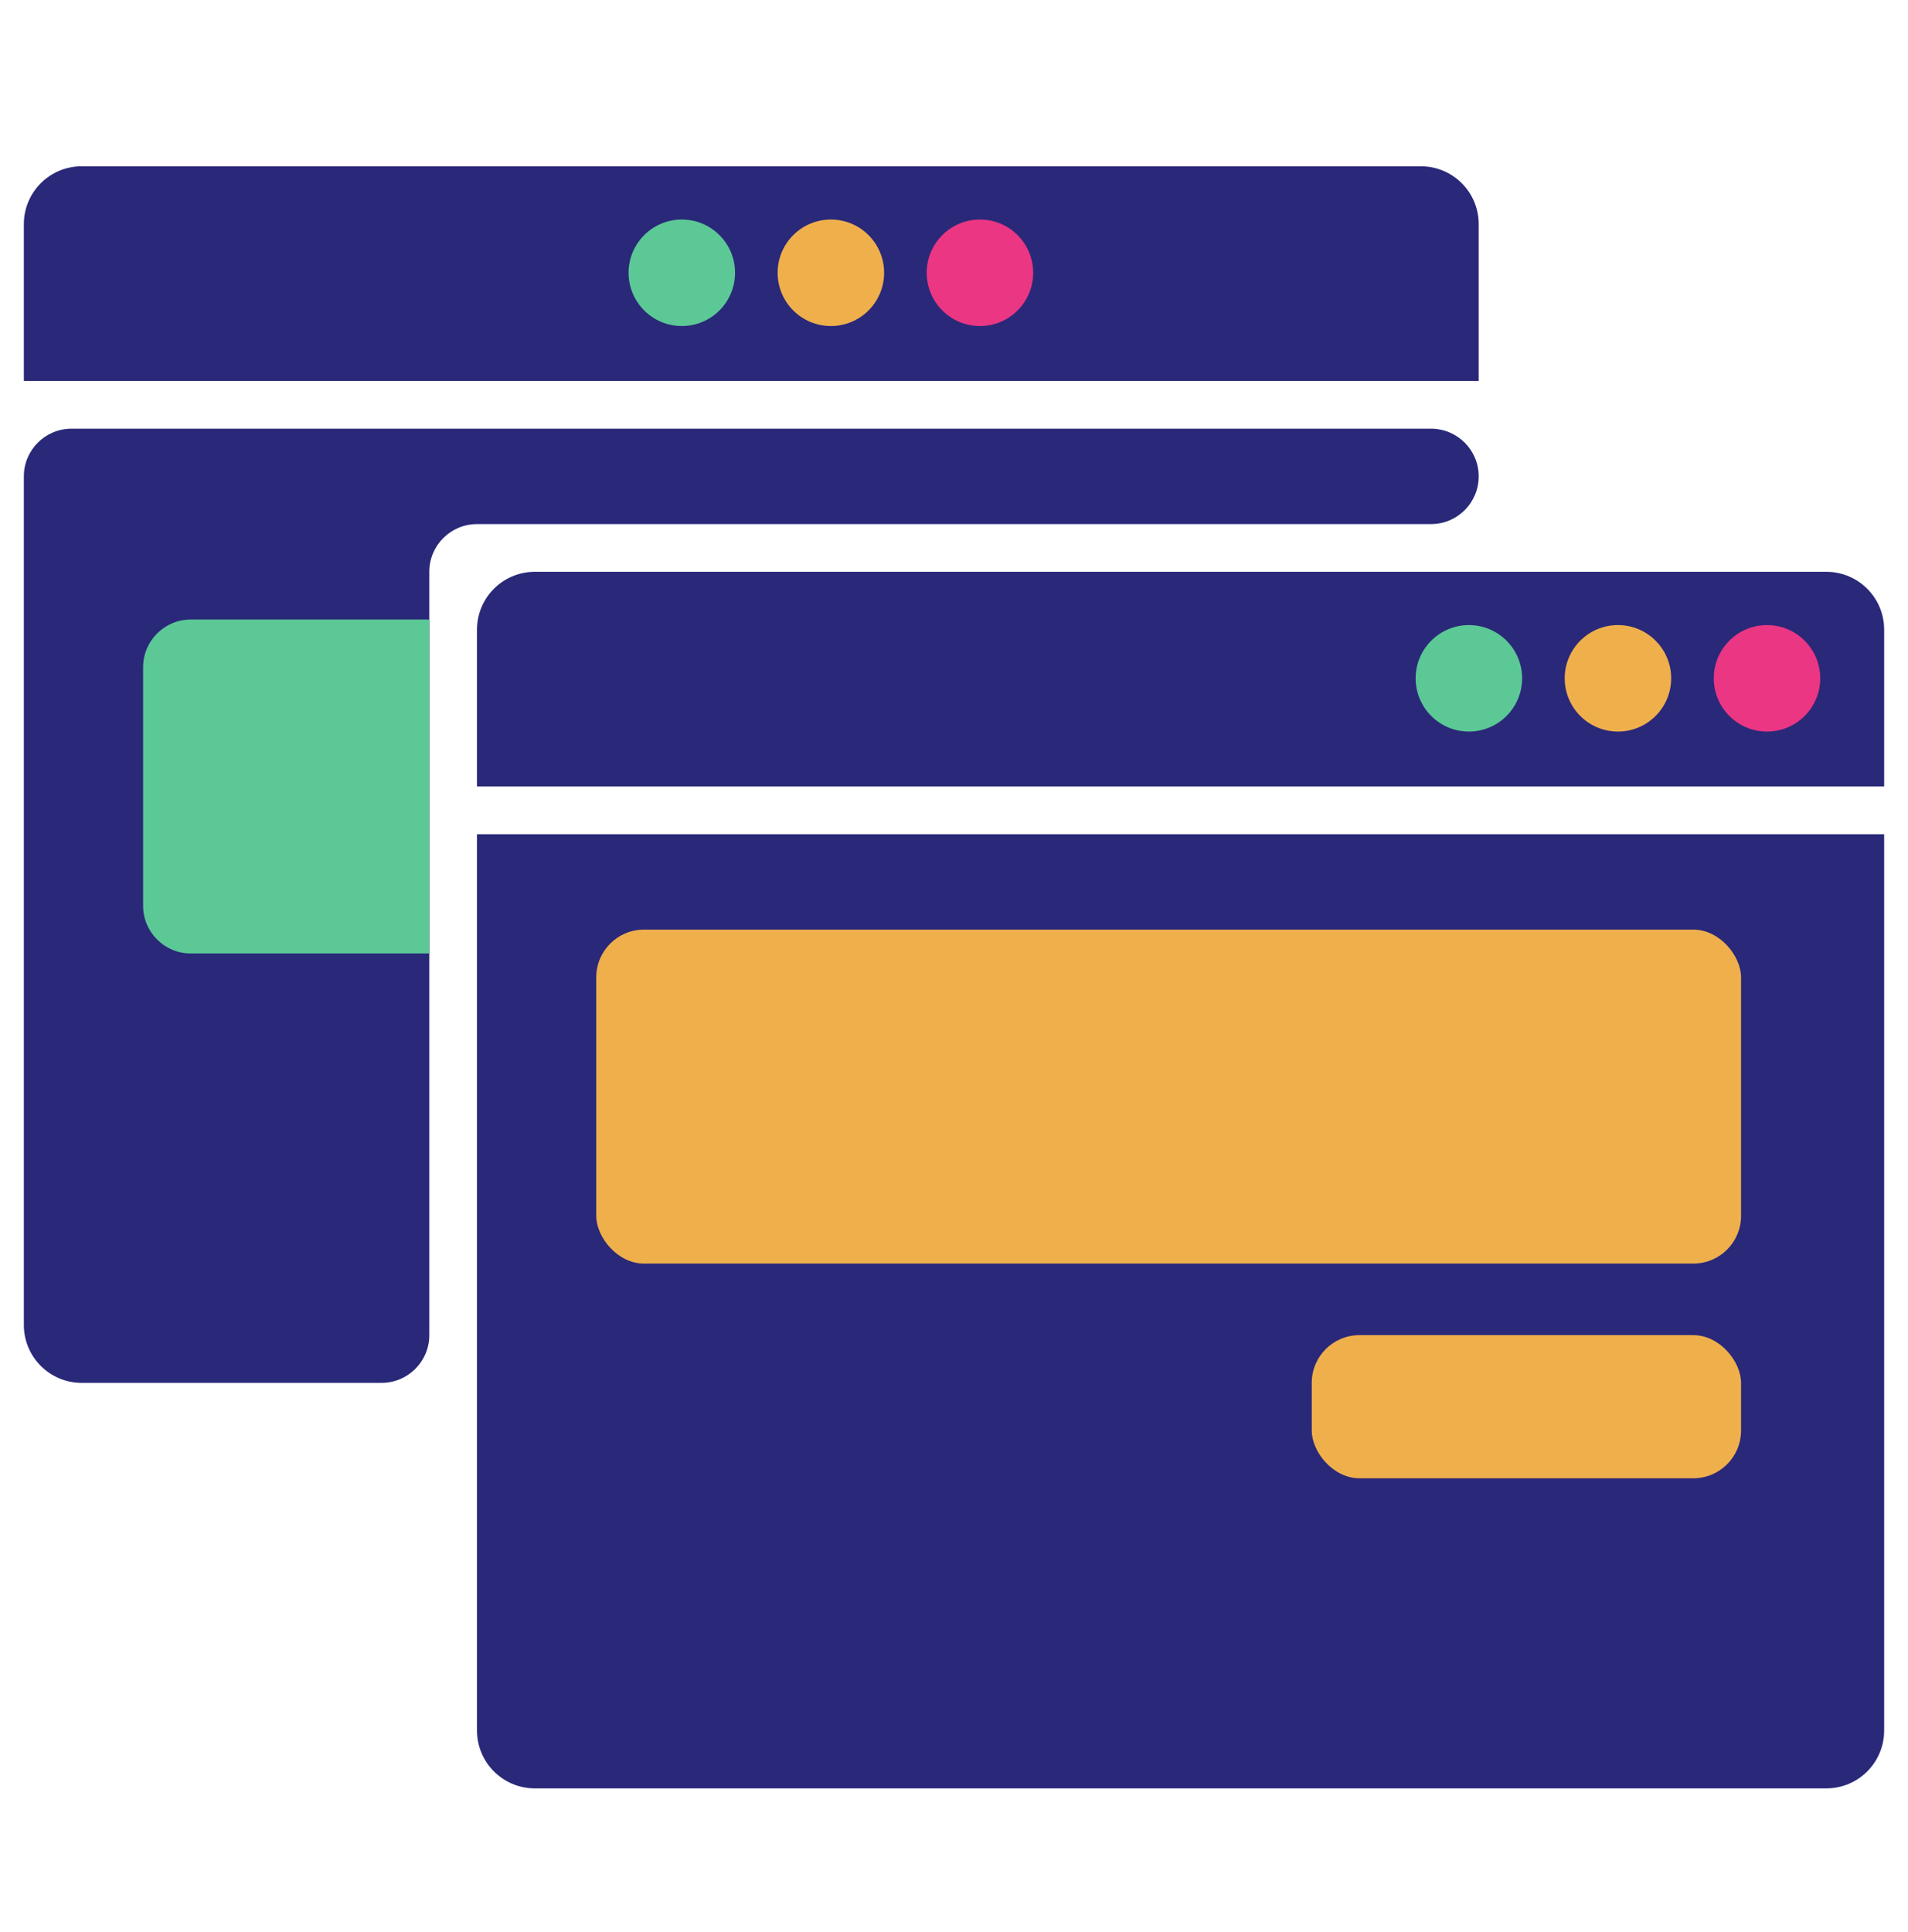
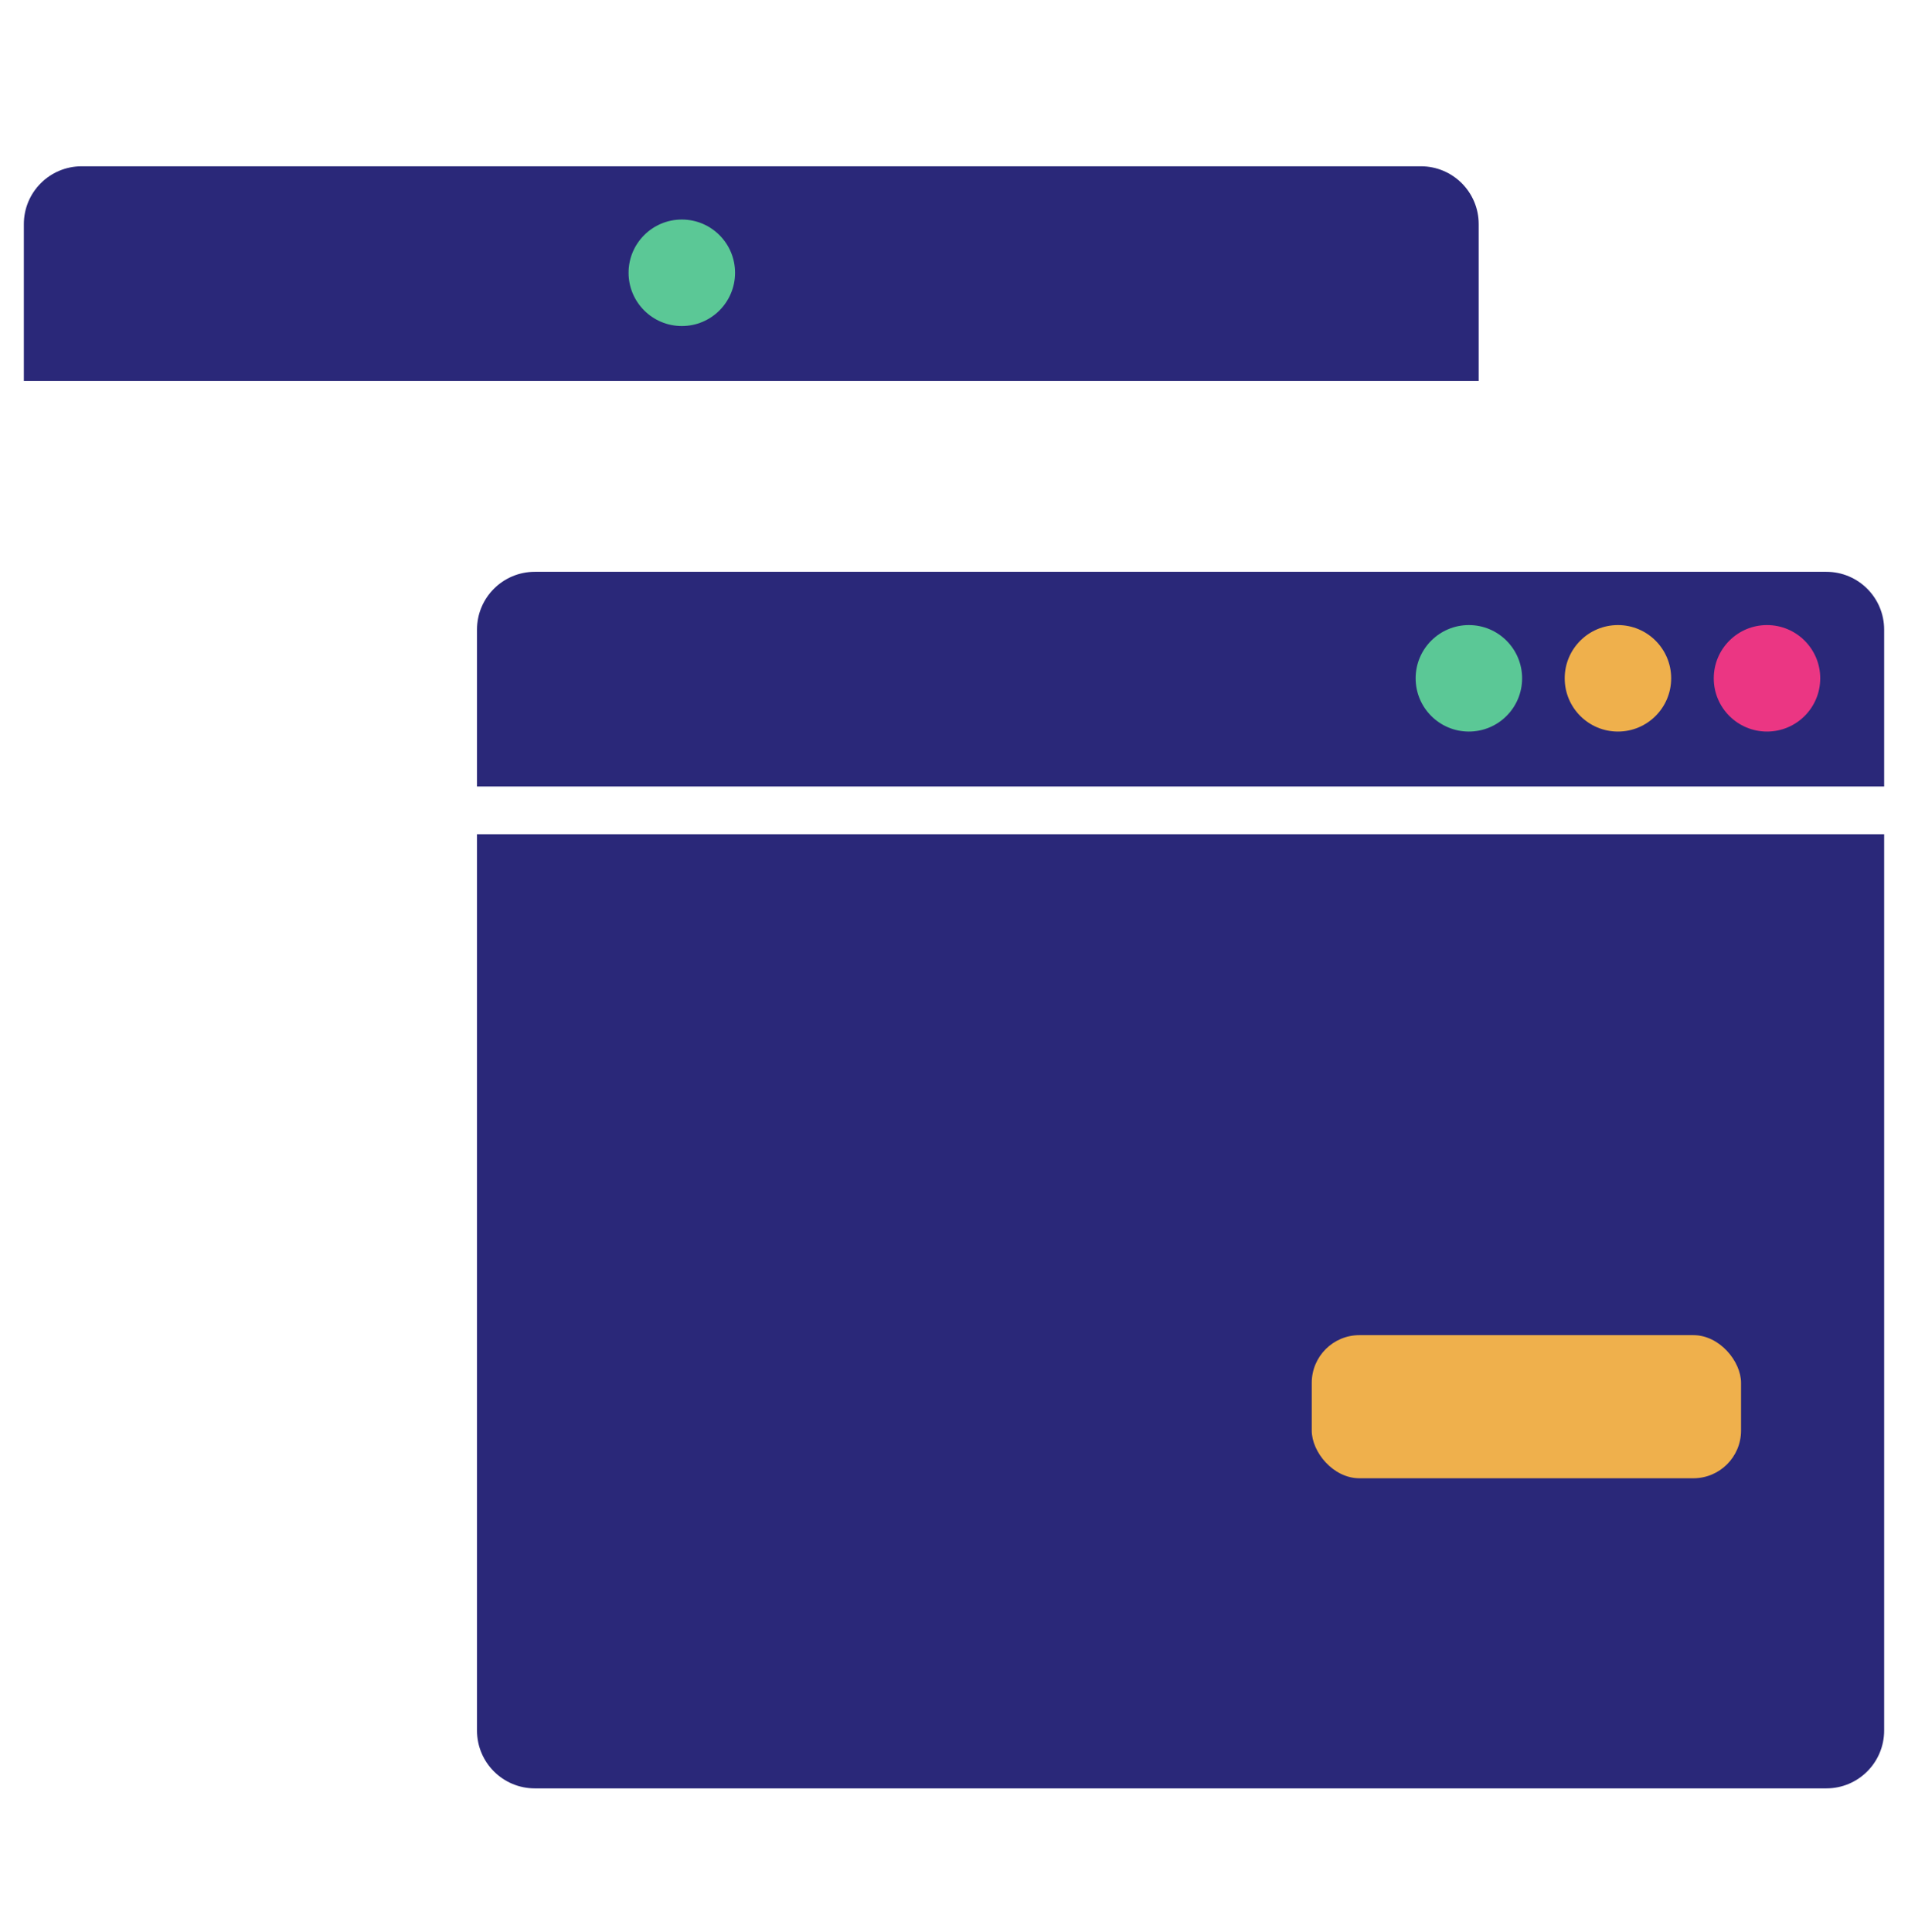
<svg xmlns="http://www.w3.org/2000/svg" width="80" height="81" viewBox="0 0 80 81" fill="none">
-   <path d="M1 19.971C1 18.866 1.895 17.971 3 17.971H60C61.105 17.971 62 18.866 62 19.971C62 21.075 61.105 21.971 60 21.971H20C18.895 21.971 18 22.866 18 23.971V55.971C18 57.075 17.105 57.971 16 57.971H3.424C2.085 57.971 1 56.885 1 55.547V19.971Z" fill="#2A2879" />
  <path d="M1 9.395C1 8.056 2.085 6.971 3.424 6.971H59.576C60.915 6.971 62 8.056 62 9.395V15.971H1V9.395Z" fill="#2A2879" />
-   <path d="M43.32 11.435C43.32 12.668 42.321 13.668 41.088 13.668C39.855 13.668 38.855 12.668 38.855 11.435C38.855 10.203 39.855 9.203 41.088 9.203C42.321 9.203 43.32 10.203 43.32 11.435Z" fill="#EB3683" />
-   <path d="M37.07 11.435C37.07 12.668 36.071 13.668 34.838 13.668C33.605 13.668 32.605 12.668 32.605 11.435C32.605 10.203 33.605 9.203 34.838 9.203C36.071 9.203 37.07 10.203 37.07 11.435Z" fill="#EFB04C" />
  <path d="M30.82 11.435C30.82 12.668 29.821 13.668 28.588 13.668C27.355 13.668 26.355 12.668 26.355 11.435C26.355 10.203 27.355 9.203 28.588 9.203C29.821 9.203 30.82 10.203 30.82 11.435Z" fill="#5BC896" />
  <path d="M20 34.971H79V72.546C79 73.885 77.915 74.971 76.576 74.971H22.424C21.085 74.971 20 73.885 20 72.546V34.971Z" fill="#2A2879" />
-   <rect x="25" y="38.971" width="48" height="14" rx="2" fill="#EFB04C" />
  <rect x="55" y="55.971" width="18" height="6" rx="2" fill="#EFB04C" />
  <path d="M20 26.395C20 25.056 21.085 23.971 22.424 23.971H76.576C77.915 23.971 79 25.056 79 26.395V32.971H20V26.395Z" fill="#2A2879" />
  <ellipse cx="74.088" cy="28.436" rx="2.232" ry="2.232" fill="#EB3683" />
  <ellipse cx="67.838" cy="28.436" rx="2.232" ry="2.232" fill="#EFB04C" />
  <ellipse cx="61.588" cy="28.436" rx="2.232" ry="2.232" fill="#5BC896" />
-   <path d="M6 27.971C6 26.866 6.895 25.971 8 25.971H18V39.971H8C6.895 39.971 6 39.075 6 37.971V27.971Z" fill="#5BC896" />
</svg>